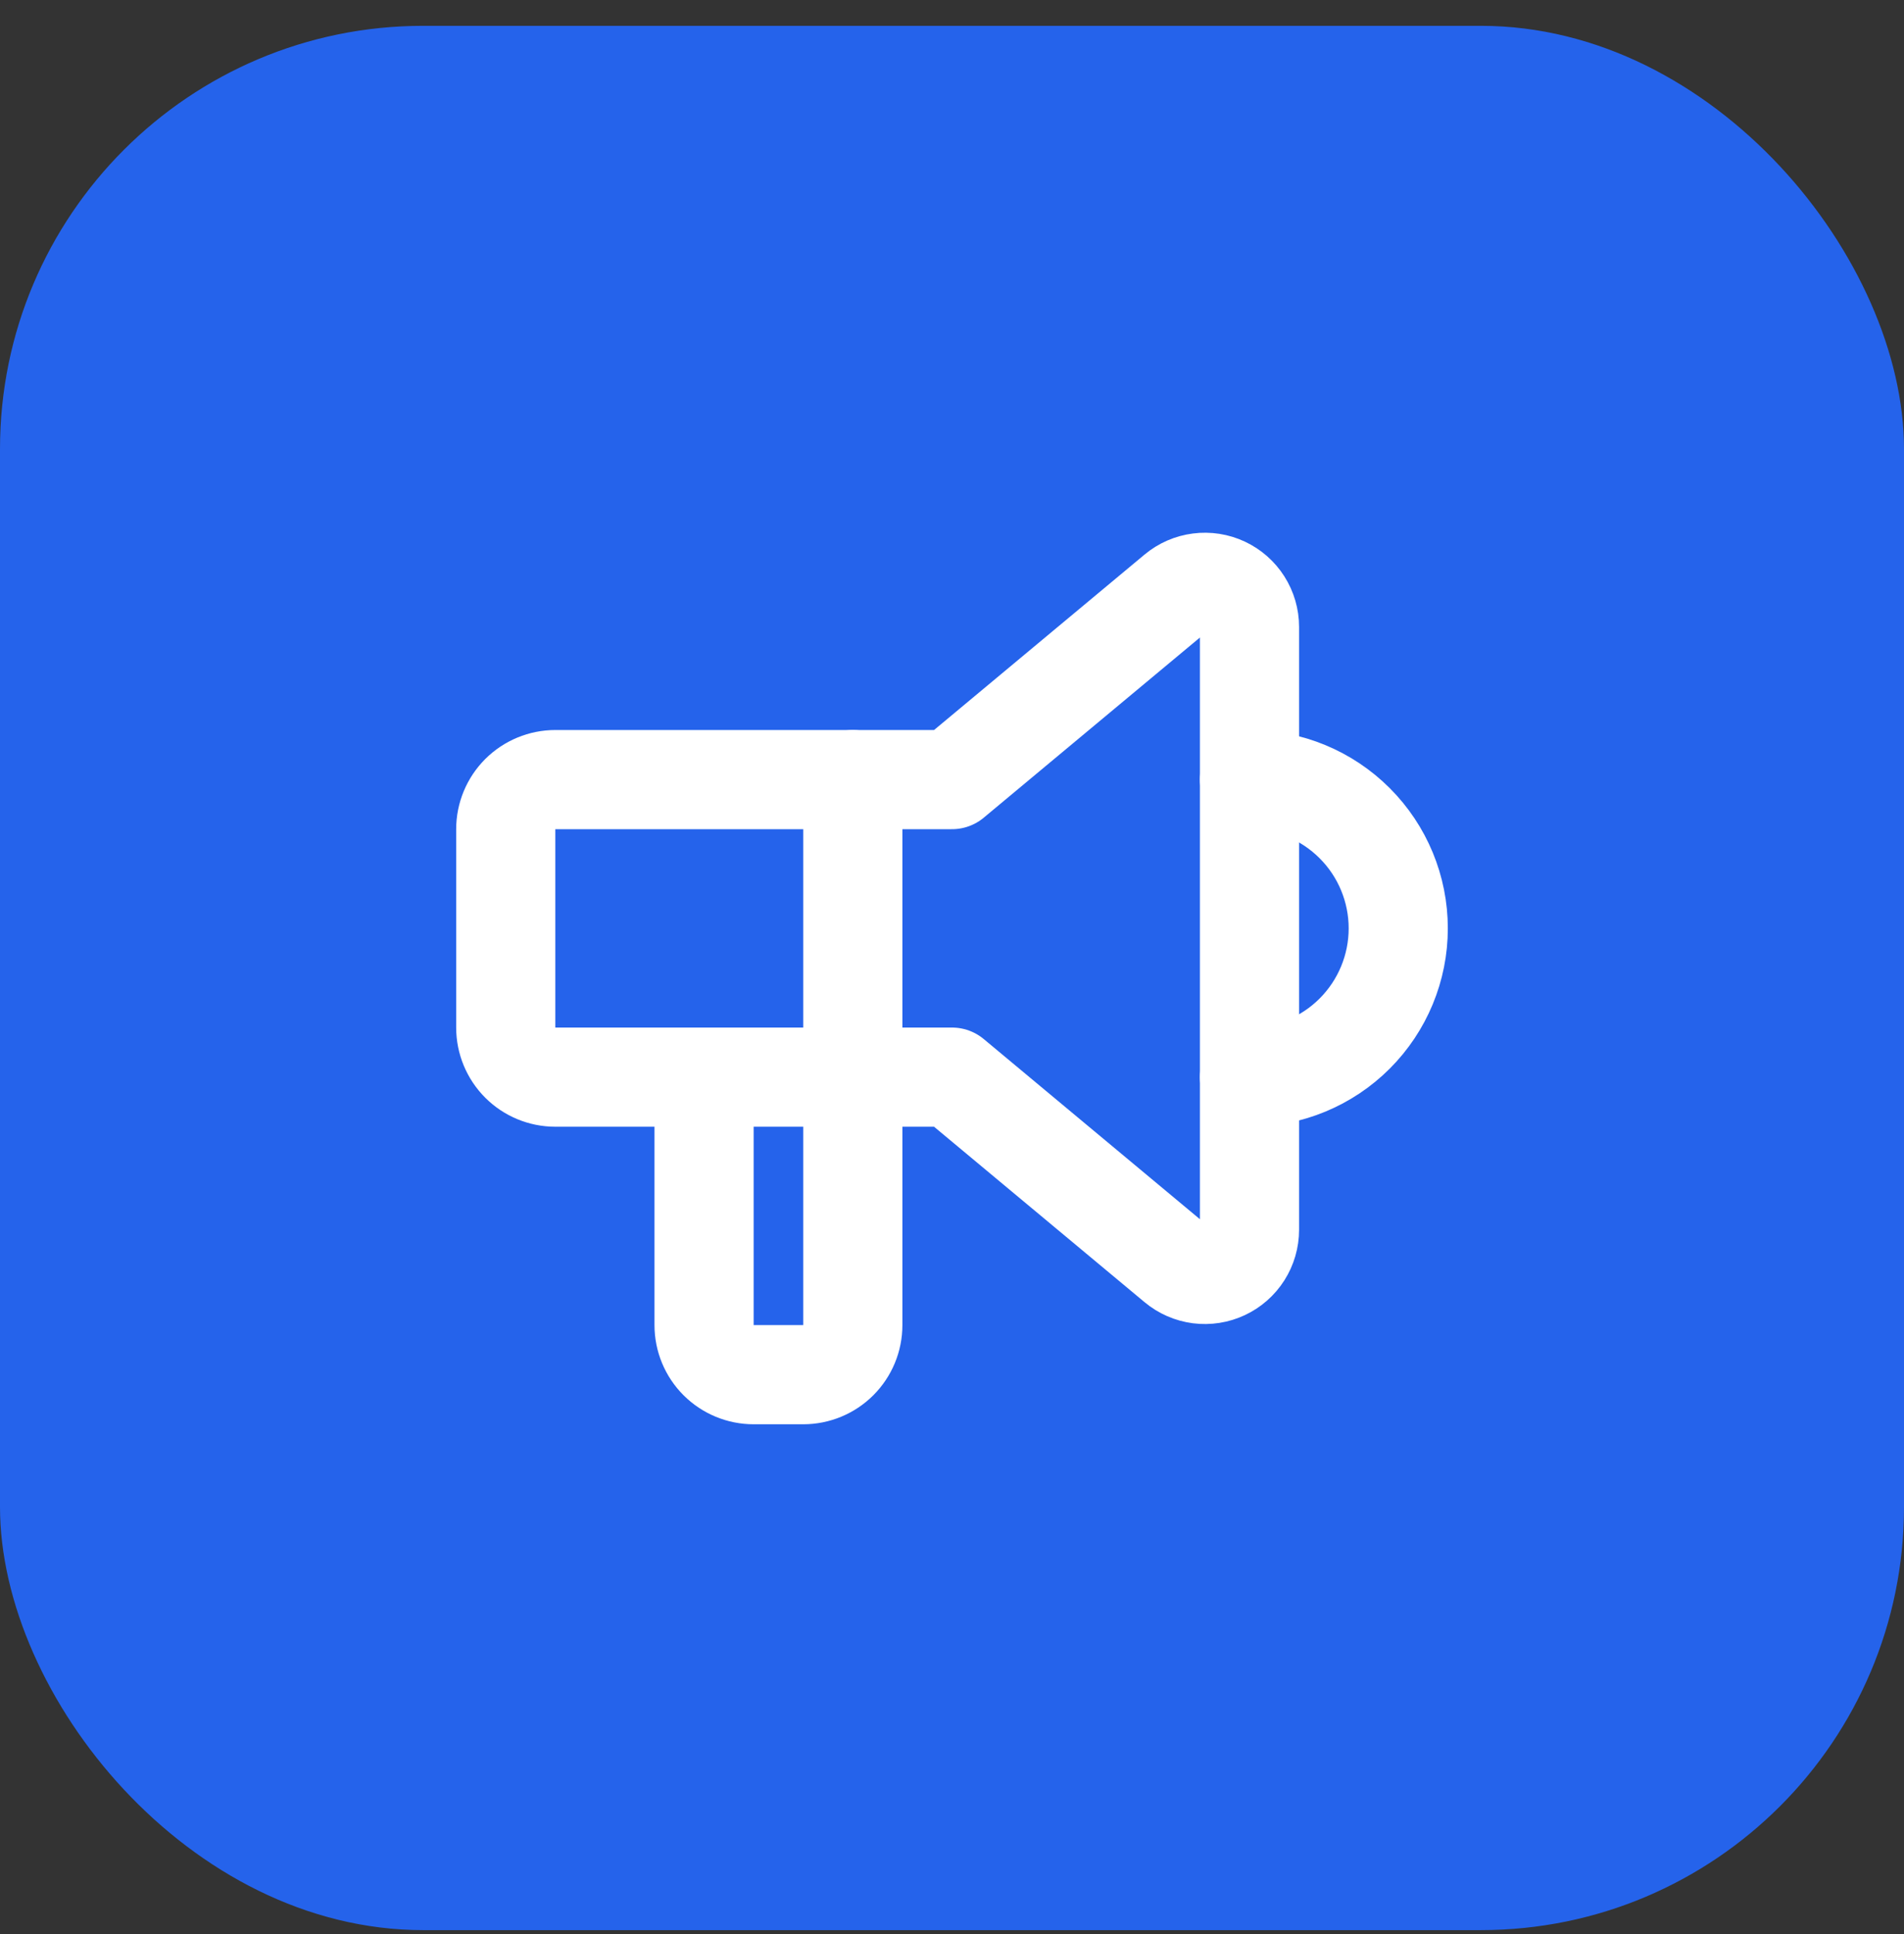
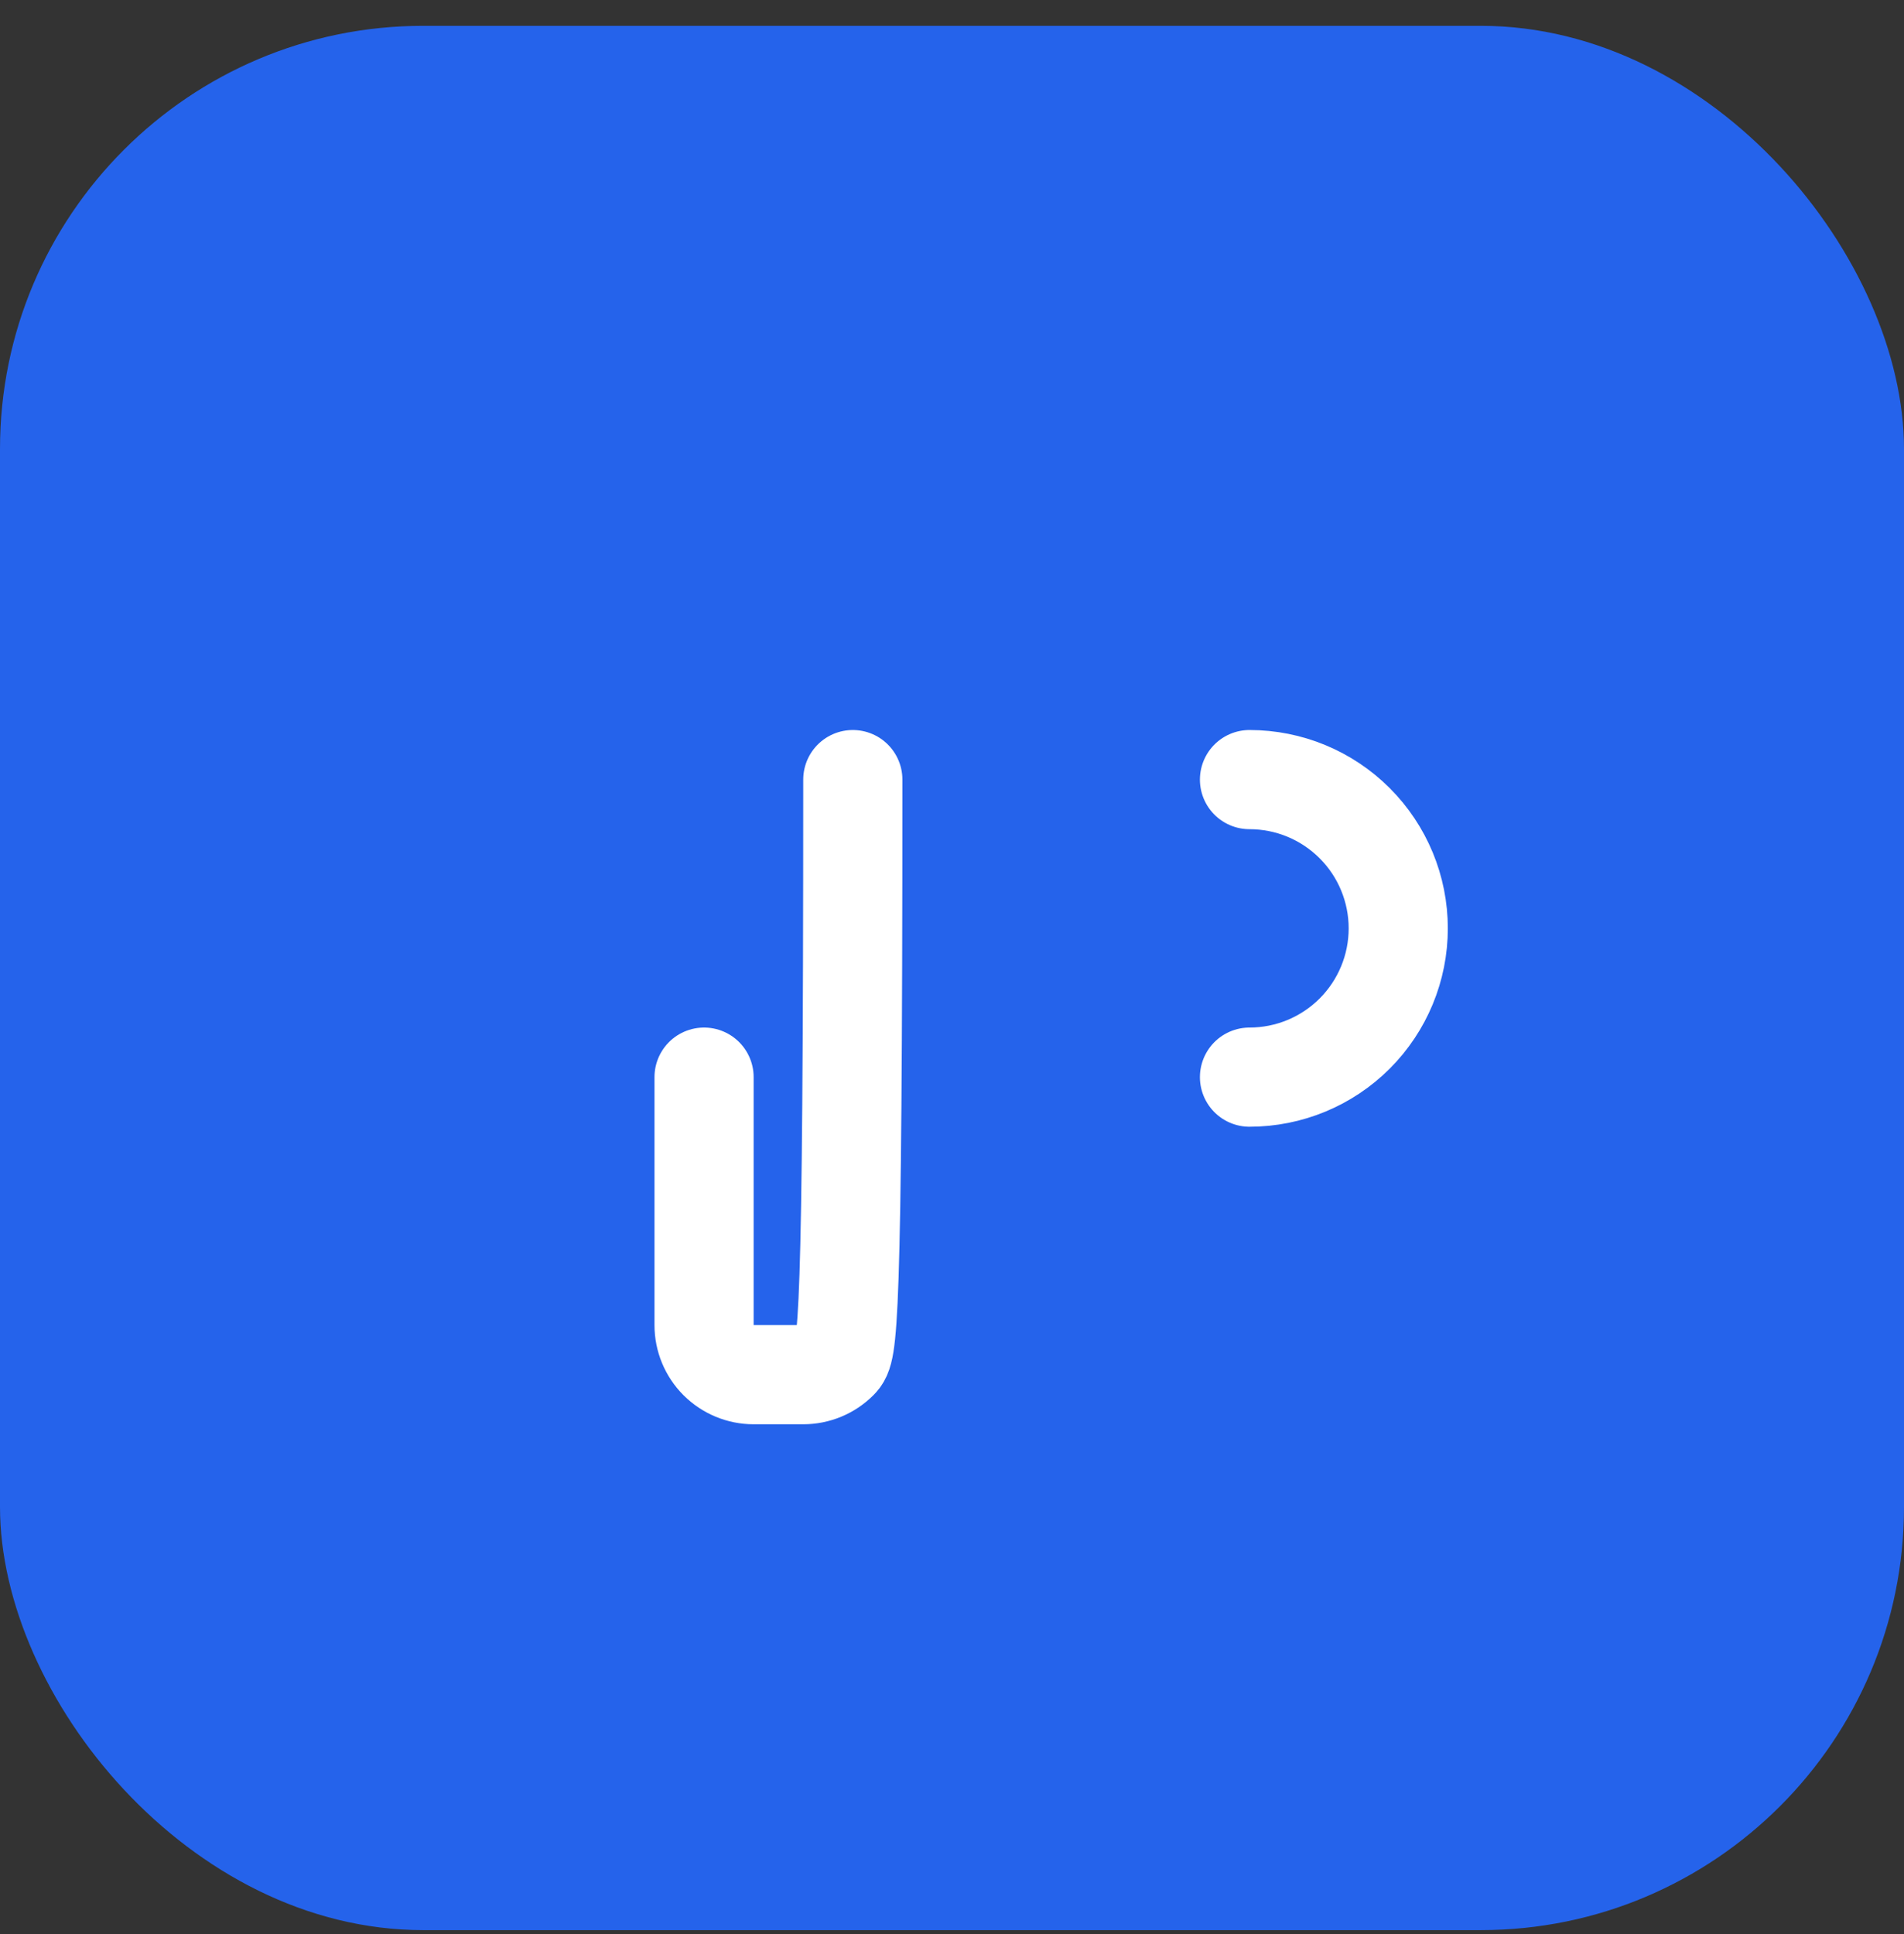
<svg xmlns="http://www.w3.org/2000/svg" width="64" height="65" viewBox="0 0 64 65" fill="none">
  <rect x="0" y="0" width="64" height="65" fill="#333333" stroke="none" />
  <rect y="0.868" width="64" height="64" rx="14.222" fill="#2563EB" />
  <g clip-path="url(#clip0_1854_14048)">
    <path d="M42 26.201C43.326 26.201 44.598 26.728 45.535 27.666C46.473 28.603 47 29.875 47 31.201C47 32.527 46.473 33.799 45.535 34.737C44.598 35.674 43.326 36.201 42 36.201" stroke="white" stroke-width="3.333" stroke-linecap="round" stroke-linejoin="round" />
-     <path d="M28.666 26.201V44.535C28.666 44.977 28.49 45.401 28.178 45.713C27.865 46.026 27.441 46.201 26.999 46.201H25.333C24.891 46.201 24.467 46.026 24.154 45.713C23.842 45.401 23.666 44.977 23.666 44.535V36.201" stroke="white" stroke-width="3.333" stroke-linecap="round" stroke-linejoin="round" />
-     <path d="M32 26.201L39.54 19.918C39.759 19.735 40.026 19.619 40.309 19.583C40.591 19.546 40.879 19.591 41.137 19.712C41.395 19.833 41.613 20.025 41.766 20.266C41.919 20.507 42 20.786 42 21.071V41.331C42 41.616 41.919 41.895 41.766 42.136C41.613 42.377 41.395 42.569 41.137 42.69C40.879 42.811 40.591 42.856 40.309 42.82C40.026 42.783 39.759 42.667 39.54 42.484L32 36.201H18.667C18.225 36.201 17.801 36.026 17.488 35.713C17.176 35.4 17 34.976 17 34.534V27.868C17 27.426 17.176 27.002 17.488 26.689C17.801 26.377 18.225 26.201 18.667 26.201H32Z" stroke="white" stroke-width="3.333" stroke-linecap="round" stroke-linejoin="round" />
+     <path d="M28.666 26.201C28.666 44.977 28.49 45.401 28.178 45.713C27.865 46.026 27.441 46.201 26.999 46.201H25.333C24.891 46.201 24.467 46.026 24.154 45.713C23.842 45.401 23.666 44.977 23.666 44.535V36.201" stroke="white" stroke-width="3.333" stroke-linecap="round" stroke-linejoin="round" />
  </g>
  <defs>
    <clipPath id="clip0_1854_14048">
      <rect width="40" height="40" fill="white" transform="translate(12 12.868)" />
    </clipPath>
  </defs>
</svg>